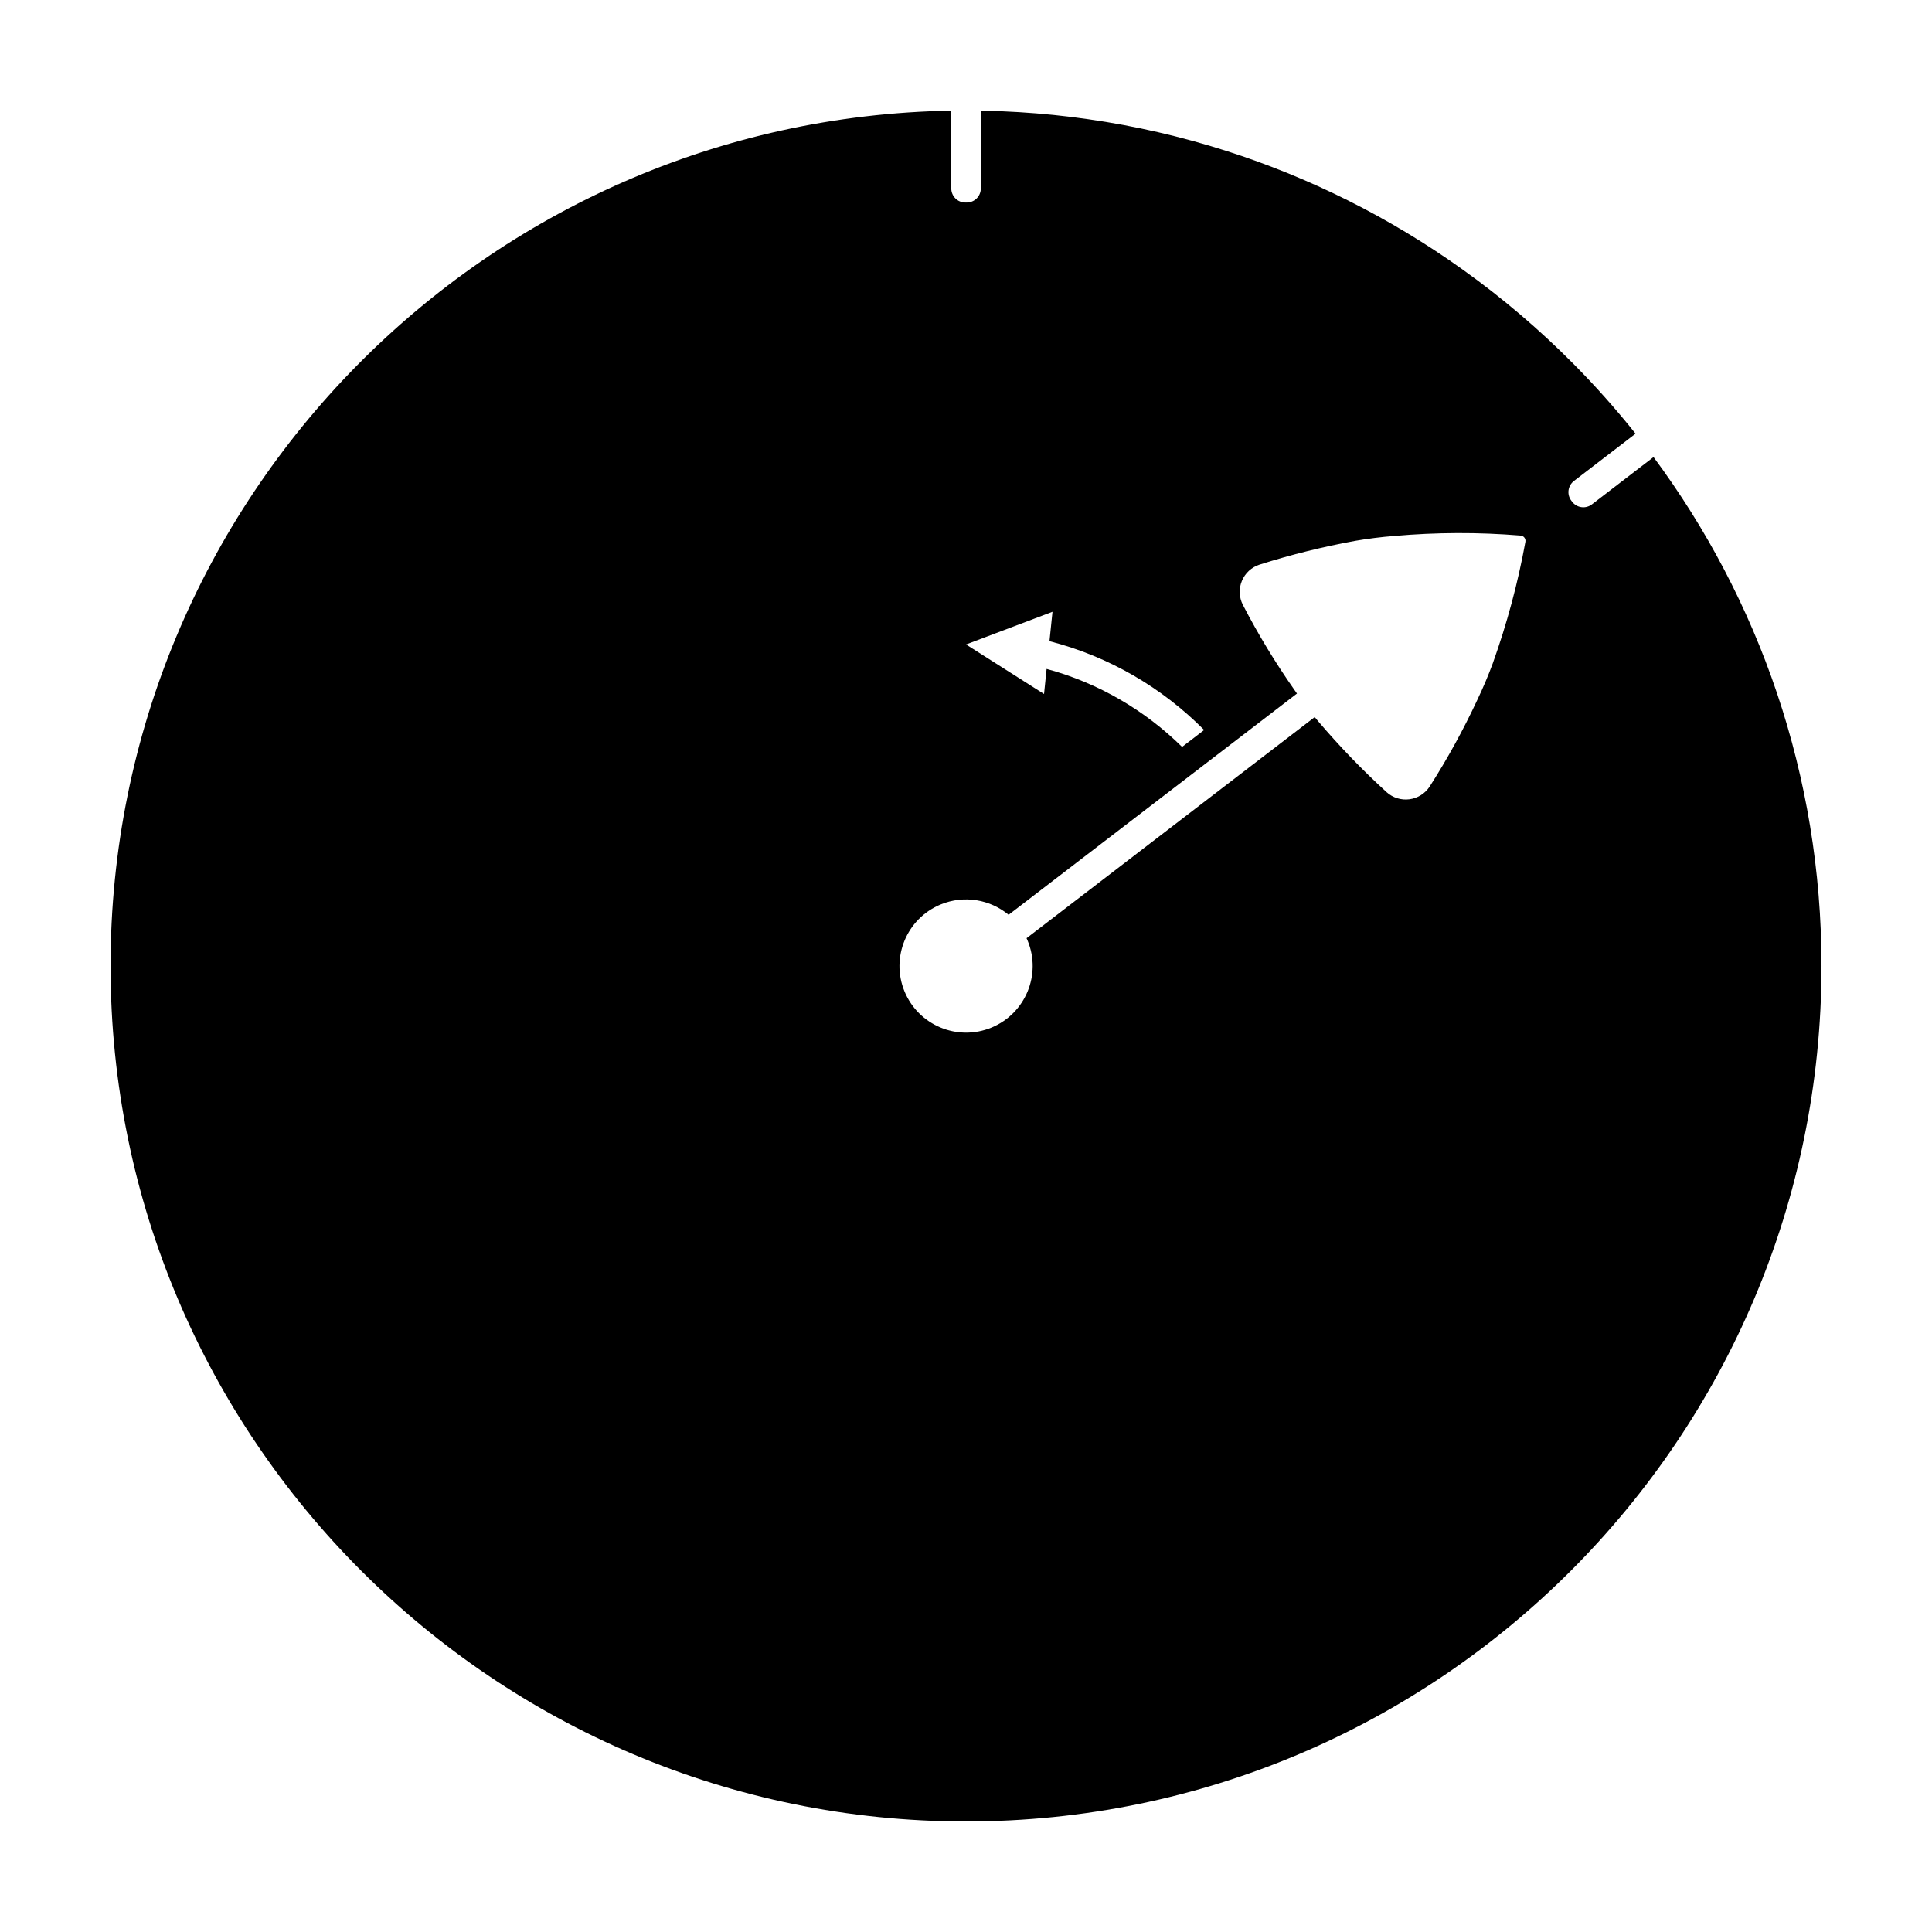
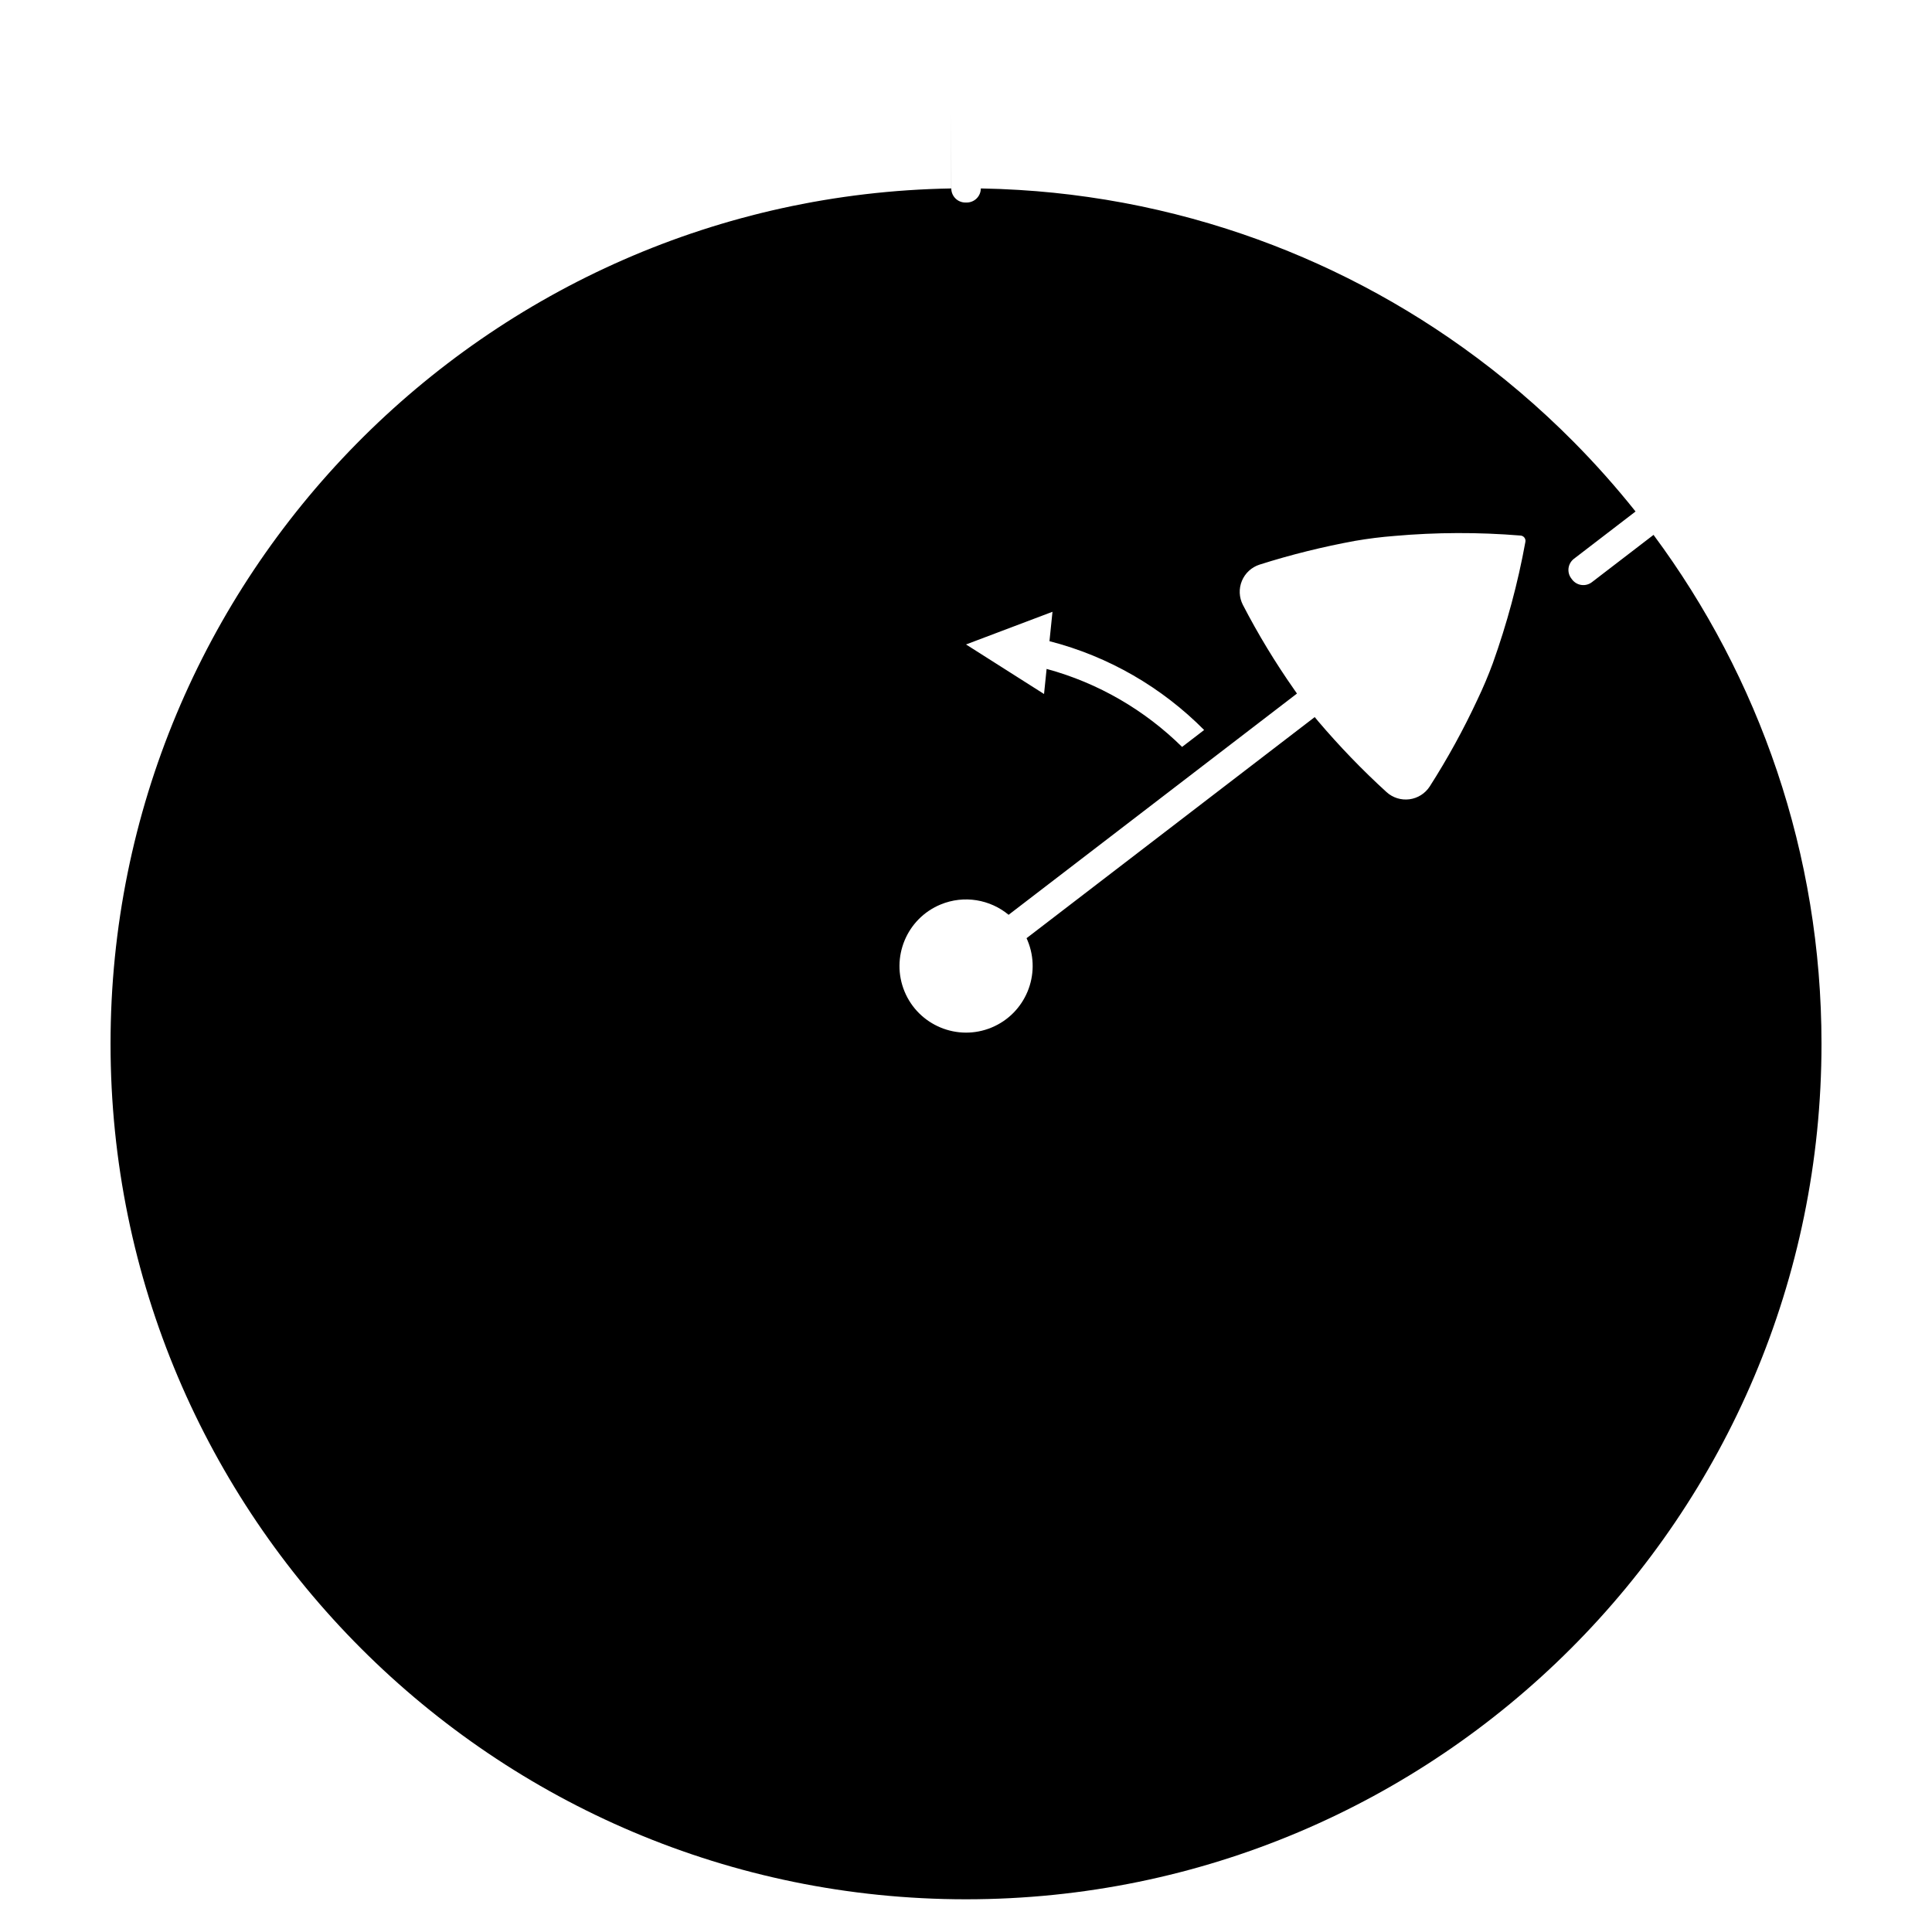
<svg xmlns="http://www.w3.org/2000/svg" fill="#000000" width="800px" height="800px" version="1.1" viewBox="144 144 512 512">
-   <path d="m396.1 173.32v20.621c0 0.988 0.395 1.934 1.094 2.637 0.699 0.699 1.648 1.094 2.637 1.094h0.363c0.988 0 1.934-0.395 2.637-1.094 0.699-0.699 1.094-1.648 1.094-2.637v-20.621h0.105c3.332 0.059 6.66 0.188 9.984 0.395 6.144 0.371 12.281 0.996 18.383 1.875 12.426 1.777 24.695 4.602 36.652 8.422 11.027 3.527 21.781 7.906 32.137 13.082 10.605 5.305 20.793 11.441 30.434 18.34 10.48 7.488 20.312 15.863 29.379 25.008 5.789 5.84 11.262 11.992 16.383 18.418l0.055 0.07-16.332 12.535c-0.781 0.598-1.293 1.492-1.426 2.469-0.125 0.984 0.137 1.969 0.742 2.754 0.07 0.098 0.145 0.191 0.215 0.289 0.605 0.785 1.492 1.301 2.473 1.426 0.977 0.133 1.969-0.137 2.754-0.734l16.34-12.539c27.961 37.699 44.512 84.367 44.512 134.87 0 125.12-101.59 226.71-226.71 226.71s-226.71-101.59-226.71-226.71c0-123.83 99.488-224.6 222.82-226.68zm96.312 160.71c0.281 0.348 0.57 0.699 0.863 1.047 5.629 6.621 11.688 12.93 18.184 18.848 1.648 1.492 3.863 2.18 6.066 1.891 2.195-0.289 4.16-1.531 5.367-3.394 4.734-7.406 8.949-15.086 12.621-22.969 1.516-3.164 2.883-6.398 4.098-9.688 3.715-10.402 6.637-21.16 8.637-32.184 0.07-0.395-0.023-0.789-0.266-1.109-0.242-0.312-0.605-0.516-0.996-0.543-11.215-0.922-22.406-0.875-33.449 0.102-3.496 0.273-6.973 0.707-10.422 1.301-8.523 1.562-16.984 3.648-25.328 6.301-2.117 0.684-3.824 2.258-4.672 4.309-0.852 2.051-0.754 4.375 0.258 6.348 4.039 7.801 8.574 15.277 13.562 22.391 0.258 0.371 0.516 0.746 0.777 1.117l-76.418 58.633c-4.875-4.039-11.773-5.316-18.027-2.727-8.996 3.727-13.273 14.055-9.551 23.055 3.727 8.996 14.062 13.281 23.055 9.551 8.996-3.727 13.281-14.055 9.551-23.055-0.086-0.211-0.176-0.418-0.273-0.625l76.371-58.598zm-70.293-20.113 0.801-7.789-22.914 8.66 20.676 13.129 0.68-6.648c13.742 3.723 26.051 10.957 35.902 20.672l5.844-4.484c-11.125-11.219-25.215-19.492-40.988-23.539z" fill-rule="evenodd" />
+   <path d="m396.1 173.32v20.621c0 0.988 0.395 1.934 1.094 2.637 0.699 0.699 1.648 1.094 2.637 1.094h0.363c0.988 0 1.934-0.395 2.637-1.094 0.699-0.699 1.094-1.648 1.094-2.637h0.105c3.332 0.059 6.66 0.188 9.984 0.395 6.144 0.371 12.281 0.996 18.383 1.875 12.426 1.777 24.695 4.602 36.652 8.422 11.027 3.527 21.781 7.906 32.137 13.082 10.605 5.305 20.793 11.441 30.434 18.34 10.48 7.488 20.312 15.863 29.379 25.008 5.789 5.84 11.262 11.992 16.383 18.418l0.055 0.07-16.332 12.535c-0.781 0.598-1.293 1.492-1.426 2.469-0.125 0.984 0.137 1.969 0.742 2.754 0.07 0.098 0.145 0.191 0.215 0.289 0.605 0.785 1.492 1.301 2.473 1.426 0.977 0.133 1.969-0.137 2.754-0.734l16.34-12.539c27.961 37.699 44.512 84.367 44.512 134.87 0 125.12-101.59 226.71-226.71 226.71s-226.71-101.59-226.71-226.71c0-123.83 99.488-224.6 222.82-226.68zm96.312 160.71c0.281 0.348 0.57 0.699 0.863 1.047 5.629 6.621 11.688 12.93 18.184 18.848 1.648 1.492 3.863 2.18 6.066 1.891 2.195-0.289 4.16-1.531 5.367-3.394 4.734-7.406 8.949-15.086 12.621-22.969 1.516-3.164 2.883-6.398 4.098-9.688 3.715-10.402 6.637-21.16 8.637-32.184 0.07-0.395-0.023-0.789-0.266-1.109-0.242-0.312-0.605-0.516-0.996-0.543-11.215-0.922-22.406-0.875-33.449 0.102-3.496 0.273-6.973 0.707-10.422 1.301-8.523 1.562-16.984 3.648-25.328 6.301-2.117 0.684-3.824 2.258-4.672 4.309-0.852 2.051-0.754 4.375 0.258 6.348 4.039 7.801 8.574 15.277 13.562 22.391 0.258 0.371 0.516 0.746 0.777 1.117l-76.418 58.633c-4.875-4.039-11.773-5.316-18.027-2.727-8.996 3.727-13.273 14.055-9.551 23.055 3.727 8.996 14.062 13.281 23.055 9.551 8.996-3.727 13.281-14.055 9.551-23.055-0.086-0.211-0.176-0.418-0.273-0.625l76.371-58.598zm-70.293-20.113 0.801-7.789-22.914 8.66 20.676 13.129 0.68-6.648c13.742 3.723 26.051 10.957 35.902 20.672l5.844-4.484c-11.125-11.219-25.215-19.492-40.988-23.539z" fill-rule="evenodd" />
</svg>